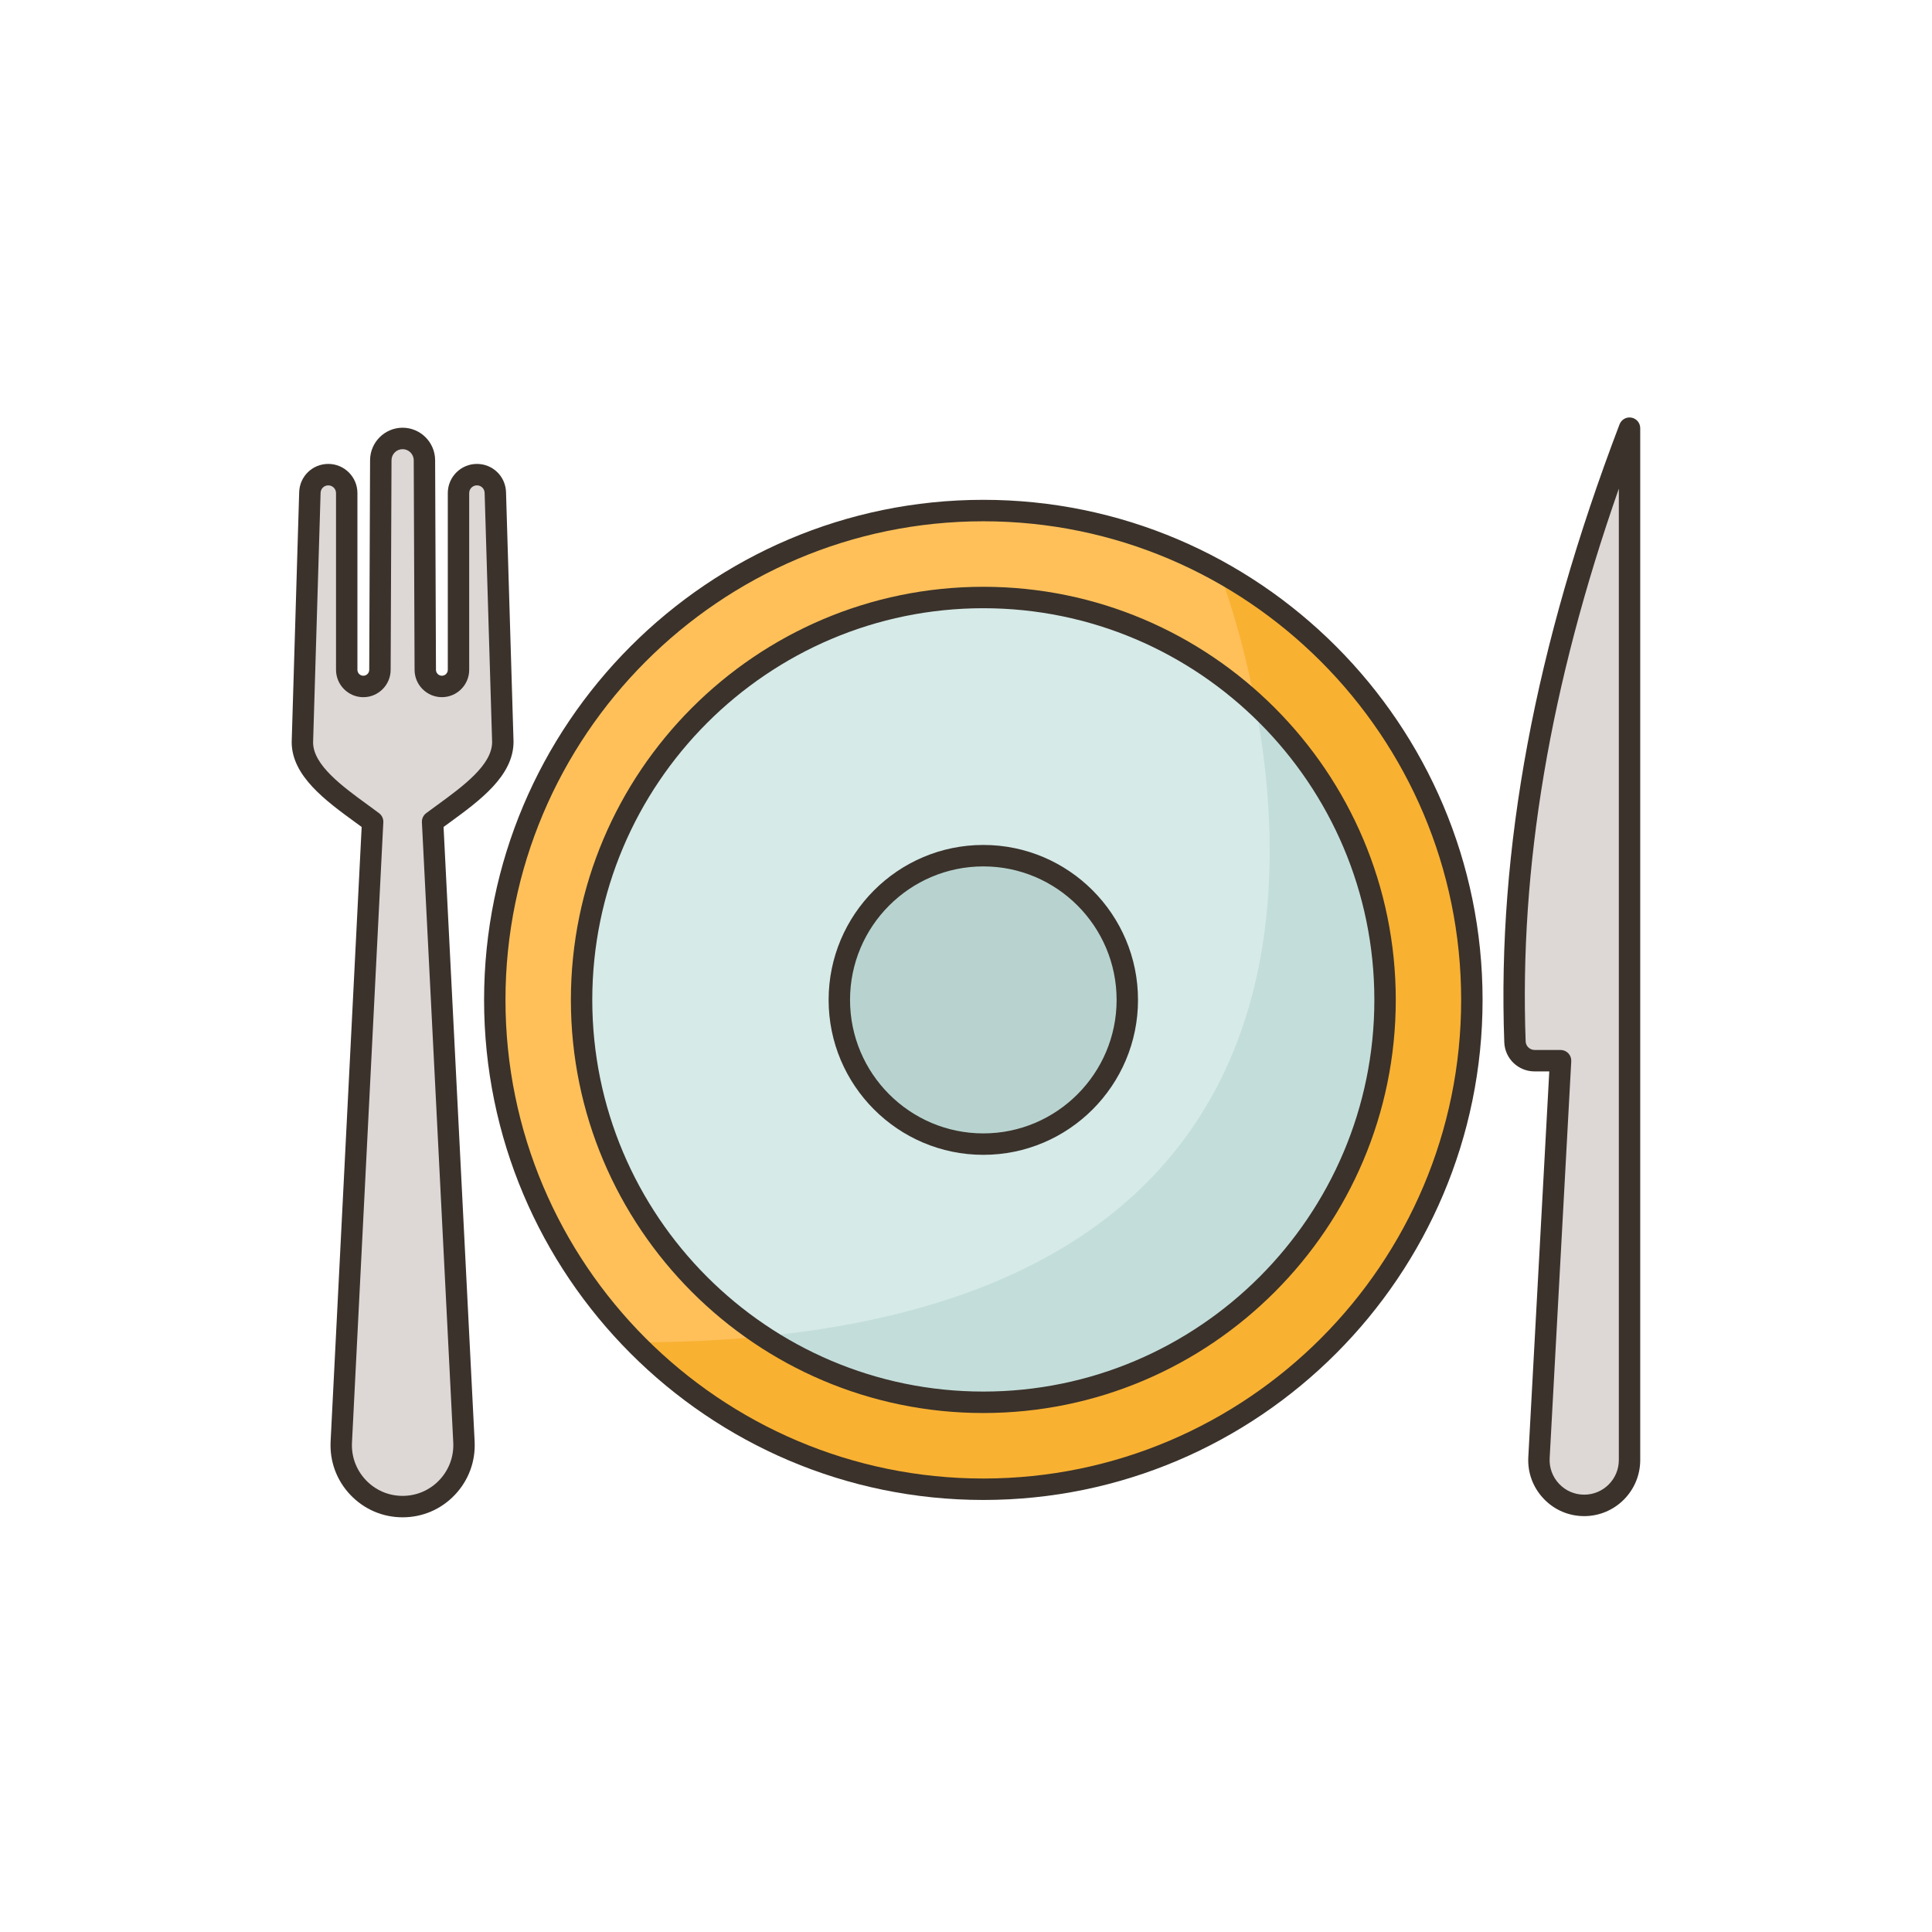
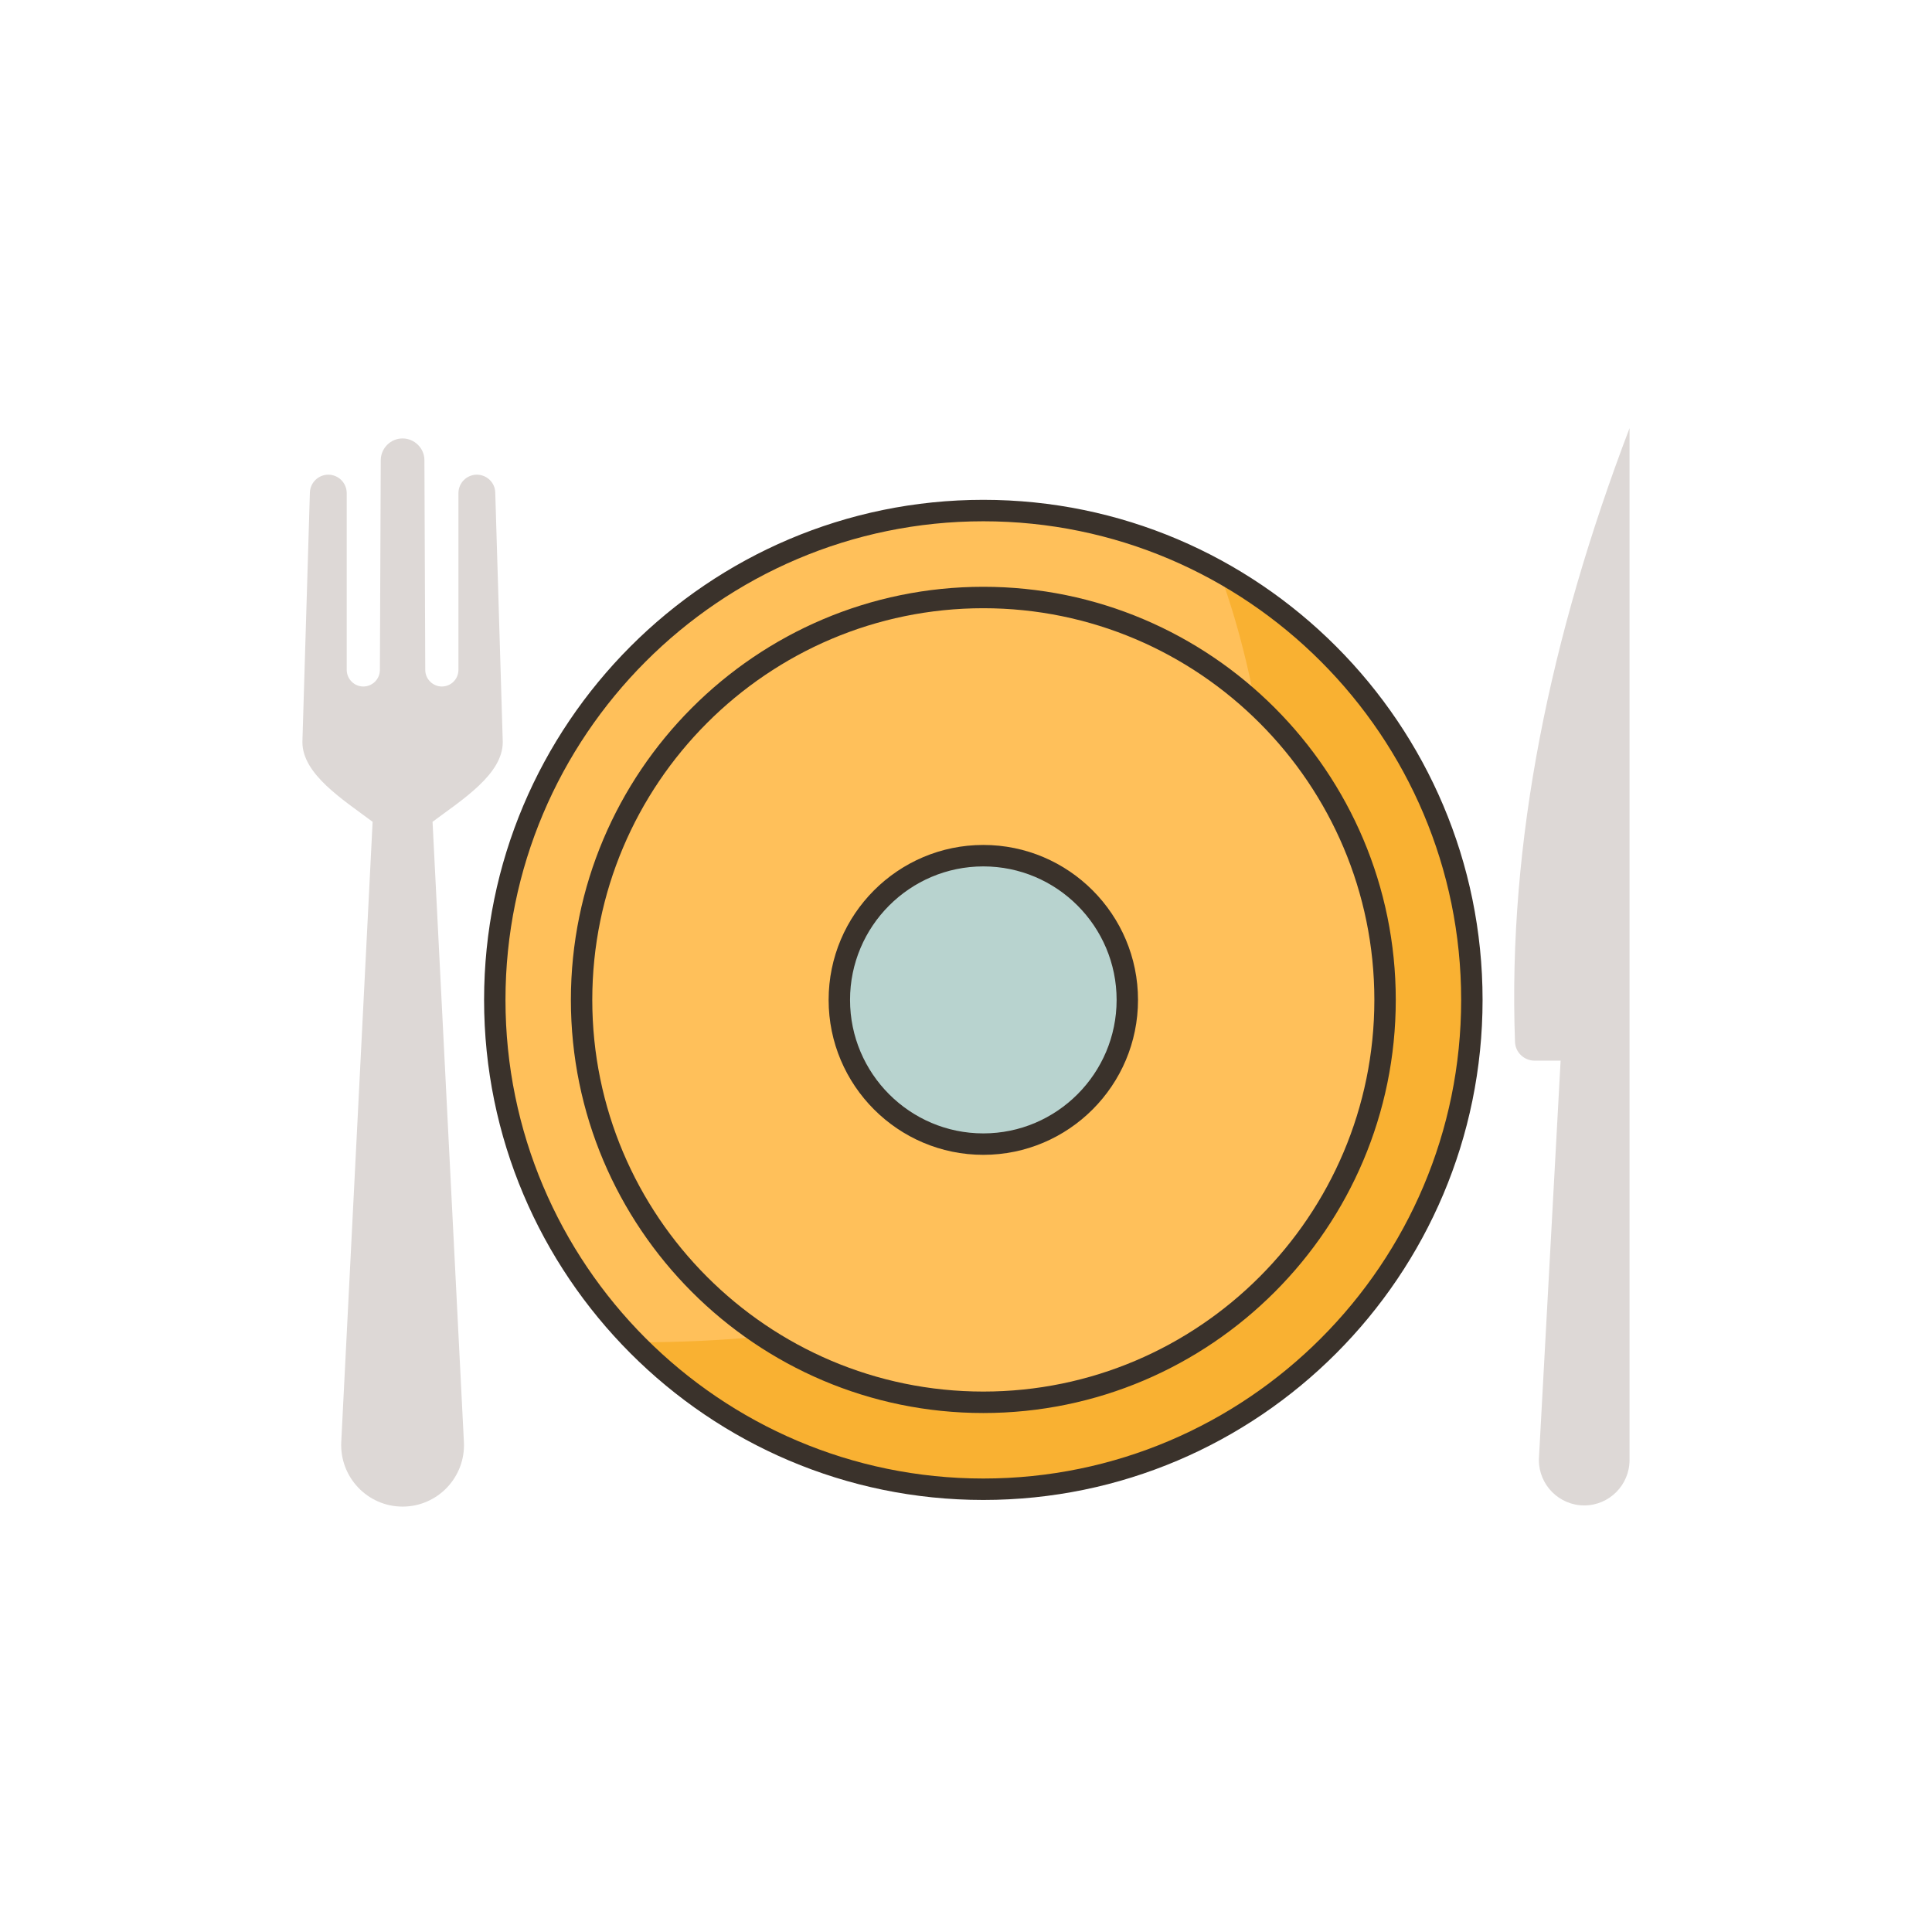
<svg xmlns="http://www.w3.org/2000/svg" width="500" zoomAndPan="magnify" viewBox="0 0 375 375" height="500" preserveAspectRatio="xMidYMid meet">
  <defs>
    <clipPath id="9f228cd7ff">
      <path d="M 291 81 L 318.367 81 L 318.367 294.914 L 291 294.914 Z M 291 81 " clip-rule="nonzero" />
    </clipPath>
    <clipPath id="648b1f157b">
      <path d="M 56.617 83 L 100 83 L 100 294.914 L 56.617 294.914 Z M 56.617 83 " clip-rule="nonzero" />
    </clipPath>
  </defs>
  <path fill="#ffc05a" d="M 190.859 99.105 C 138.488 99.105 96.027 141.617 96.027 194.07 C 96.027 246.527 138.488 289.059 190.859 289.059 C 243.23 289.059 285.691 246.527 285.691 194.07 C 285.691 141.617 243.23 99.105 190.859 99.105 Z M 190.859 99.105 " fill-opacity="1" fill-rule="nonzero" />
  <path fill="#ddd8d6" d="M 96.129 95.609 L 97.586 144.031 C 97.586 150.273 89.793 155.16 83.957 159.512 L 90.043 279.883 C 90.398 286.707 84.953 292.43 78.141 292.43 C 71.328 292.43 65.906 286.707 66.238 279.883 L 72.324 159.512 C 66.508 155.16 58.695 150.273 58.695 144.031 L 60.148 95.609 C 60.211 93.676 61.793 92.137 63.723 92.137 C 65.695 92.137 67.297 93.738 67.297 95.715 L 67.297 130.004 C 67.297 131.793 68.75 133.25 70.516 133.25 C 72.305 133.25 73.738 131.793 73.738 130.027 L 73.902 89.324 C 73.922 86.996 75.812 85.102 78.141 85.102 C 79.305 85.102 80.363 85.582 81.133 86.352 C 81.902 87.102 82.379 88.16 82.379 89.324 L 82.543 130.027 C 82.543 131.793 84 133.25 85.766 133.25 C 87.551 133.25 88.984 131.793 88.984 130.004 L 88.984 95.715 C 88.984 93.738 90.582 92.137 92.559 92.137 C 94.488 92.137 96.09 93.676 96.129 95.609 Z M 96.129 95.609 " fill-opacity="1" fill-rule="nonzero" />
  <path fill="#ddd8d6" d="M 316.293 83.105 L 316.293 283.379 C 316.293 288.246 312.344 292.203 307.504 292.203 C 302.621 292.203 298.695 288.227 298.695 283.379 C 298.695 283.211 298.715 283.066 298.715 282.898 L 302.914 205.871 L 297.863 205.871 C 295.828 205.871 294.125 204.27 294.062 202.23 C 292.629 163.34 300.879 123.555 316.293 83.105 Z M 316.293 83.105 " fill-opacity="1" fill-rule="nonzero" />
  <path fill="#b8d3cf" d="M 190.859 166.086 C 206.293 166.086 218.801 178.613 218.801 194.07 C 218.801 209.531 206.293 222.078 190.859 222.078 C 175.426 222.078 162.918 209.531 162.918 194.07 C 162.918 178.613 175.426 166.086 190.859 166.086 Z M 190.859 166.086 " fill-opacity="1" fill-rule="nonzero" />
-   <path fill="#d6eae8" d="M 190.859 115.98 C 233.922 115.98 268.844 150.938 268.844 194.07 C 268.844 237.207 233.922 272.184 190.859 272.184 C 147.797 272.184 112.895 237.207 112.895 194.07 C 112.895 150.938 147.797 115.98 190.859 115.98 Z M 218.801 194.07 C 218.801 178.613 206.293 166.086 190.859 166.086 C 175.426 166.086 162.918 178.613 162.918 194.07 C 162.918 209.531 175.426 222.078 190.859 222.078 C 206.293 222.078 218.801 209.531 218.801 194.07 Z M 218.801 194.07 " fill-opacity="1" fill-rule="nonzero" />
  <path fill="#f9b132" d="M 236.602 110.883 C 265.875 127.031 285.691 158.219 285.691 194.07 C 285.691 246.527 243.23 289.059 190.859 289.059 C 164.332 289.059 140.336 278.137 123.137 260.551 C 132.047 260.551 140.359 260.156 148.086 259.387 C 160.363 267.48 175.07 272.184 190.859 272.184 C 233.922 272.184 268.844 237.207 268.844 194.07 C 268.844 171.328 259.121 150.832 243.625 136.582 C 240.82 121.703 236.832 111.465 236.602 110.883 Z M 236.602 110.883 " fill-opacity="1" fill-rule="nonzero" />
-   <path fill="#c3ddda" d="M 243.625 136.582 C 259.121 150.832 268.844 171.328 268.844 194.07 C 268.844 237.207 233.922 272.184 190.859 272.184 C 175.07 272.184 160.363 267.48 148.086 259.387 C 250.582 249.359 251.207 176.363 243.625 136.582 Z M 243.625 136.582 " fill-opacity="1" fill-rule="nonzero" />
  <path fill="#3a322b" d="M 190.863 164.004 C 174.305 164.004 160.836 177.496 160.836 194.082 C 160.836 210.664 174.305 224.152 190.863 224.152 C 207.422 224.152 220.887 210.664 220.887 194.082 C 220.887 177.496 207.422 164.004 190.863 164.004 Z M 190.863 219.992 C 176.598 219.992 164.992 208.367 164.992 194.082 C 164.992 179.793 176.598 168.168 190.863 168.168 C 205.125 168.168 216.734 179.789 216.734 194.082 C 216.734 208.367 205.125 219.992 190.863 219.992 Z M 190.863 219.992 " fill-opacity="1" fill-rule="nonzero" />
  <path fill="#3a322b" d="M 190.863 113.895 C 146.723 113.895 110.809 149.867 110.809 194.082 C 110.809 238.293 146.723 274.266 190.863 274.266 C 235.004 274.266 270.918 238.293 270.918 194.082 C 270.918 149.867 235.004 113.895 190.863 113.895 Z M 190.863 270.102 C 149.012 270.102 114.961 236 114.961 194.082 C 114.961 152.16 149.012 118.055 190.863 118.055 C 232.715 118.055 266.762 152.16 266.762 194.082 C 266.762 236 232.715 270.102 190.863 270.102 Z M 190.863 270.102 " fill-opacity="1" fill-rule="nonzero" />
  <path fill="#3a322b" d="M 190.863 97.016 C 137.43 97.016 93.961 140.559 93.961 194.078 C 93.961 247.598 137.43 291.141 190.863 291.141 C 244.297 291.141 287.766 247.602 287.766 194.082 C 287.766 140.562 244.297 97.016 190.863 97.016 Z M 190.863 286.98 C 139.719 286.98 98.113 245.309 98.113 194.082 C 98.113 142.855 139.719 101.18 190.863 101.18 C 242.004 101.18 283.609 142.855 283.609 194.082 C 283.613 245.309 242.004 286.98 190.863 286.98 Z M 190.863 286.98 " fill-opacity="1" fill-rule="nonzero" />
  <g clip-path="url(#9f228cd7ff)">
-     <path fill="#3a322b" d="M 316.668 81.062 C 315.684 80.879 314.711 81.426 314.352 82.367 C 297.918 125.516 290.598 164.746 291.98 202.301 C 292.098 205.477 294.684 207.961 297.875 207.961 L 300.715 207.961 L 296.645 282.797 C 296.477 285.812 297.527 288.68 299.602 290.875 C 301.676 293.07 304.48 294.277 307.496 294.277 C 313.492 294.277 318.367 289.391 318.367 283.391 L 318.367 83.105 C 318.367 82.105 317.652 81.242 316.668 81.062 Z M 314.215 283.391 C 314.215 287.098 311.203 290.113 307.496 290.113 C 305.633 290.113 303.902 289.371 302.617 288.012 C 301.34 286.656 300.688 284.887 300.789 283.023 L 304.98 205.992 C 305.012 205.422 304.809 204.863 304.418 204.449 C 304.023 204.035 303.477 203.797 302.906 203.797 L 297.875 203.797 C 296.945 203.797 296.164 203.059 296.129 202.145 C 294.887 168.367 300.812 133.16 314.215 94.844 Z M 314.215 283.391 " fill-opacity="1" fill-rule="nonzero" />
-   </g>
+     </g>
  <g clip-path="url(#648b1f157b)">
-     <path fill="#3a322b" d="M 86.094 160.512 C 86.477 160.23 86.863 159.949 87.258 159.664 C 93.078 155.418 99.676 150.609 99.676 143.969 L 98.219 95.539 C 98.129 92.461 95.648 90.047 92.57 90.047 C 89.453 90.047 86.918 92.586 86.918 95.707 L 86.918 130.012 C 86.918 130.645 86.402 131.16 85.77 131.16 C 85.141 131.16 84.625 130.645 84.621 130.02 L 84.457 89.316 C 84.441 85.848 81.609 83.02 78.145 83.02 C 74.676 83.02 71.848 85.848 71.832 89.316 L 71.668 130.02 C 71.664 130.648 71.148 131.16 70.52 131.16 C 69.887 131.16 69.375 130.645 69.375 130.012 L 69.375 95.707 C 69.375 92.586 66.836 90.047 63.723 90.047 C 60.645 90.047 58.164 92.457 58.07 95.539 L 56.617 144.035 C 56.617 150.613 63.219 155.426 69.043 159.668 C 69.434 159.953 69.816 160.234 70.199 160.512 L 64.172 279.785 C 63.977 283.656 65.336 287.34 68.004 290.148 C 70.672 292.957 74.273 294.508 78.148 294.508 C 82.02 294.508 85.621 292.961 88.289 290.148 C 90.957 287.336 92.316 283.656 92.125 279.785 Z M 85.277 287.285 C 83.398 289.258 80.867 290.348 78.145 290.348 C 75.422 290.348 72.891 289.262 71.012 287.285 C 69.141 285.309 68.18 282.723 68.32 279.996 L 74.402 159.609 C 74.438 158.914 74.125 158.25 73.57 157.832 C 72.898 157.328 72.195 156.82 71.488 156.301 C 66.465 152.645 60.773 148.496 60.773 144.098 L 62.227 95.66 C 62.25 94.848 62.906 94.211 63.723 94.211 C 64.547 94.211 65.223 94.883 65.223 95.711 L 65.223 130.012 C 65.223 132.941 67.602 135.324 70.523 135.324 C 73.434 135.324 75.812 132.953 75.824 130.035 L 75.992 89.336 C 75.996 88.148 76.961 87.184 78.148 87.184 C 79.332 87.184 80.297 88.148 80.305 89.336 L 80.469 130.035 C 80.48 132.949 82.859 135.32 85.77 135.32 C 88.695 135.32 91.07 132.938 91.07 130.012 L 91.07 95.707 C 91.07 94.883 91.742 94.207 92.57 94.207 C 93.387 94.207 94.043 94.848 94.066 95.66 L 95.52 144.031 C 95.52 148.492 89.832 152.641 84.812 156.297 C 84.098 156.816 83.398 157.328 82.723 157.832 C 82.168 158.25 81.855 158.914 81.891 159.609 L 87.977 279.996 C 88.109 282.719 87.148 285.309 85.277 287.285 Z M 85.277 287.285 " fill-opacity="1" fill-rule="nonzero" />
-   </g>
+     </g>
</svg>